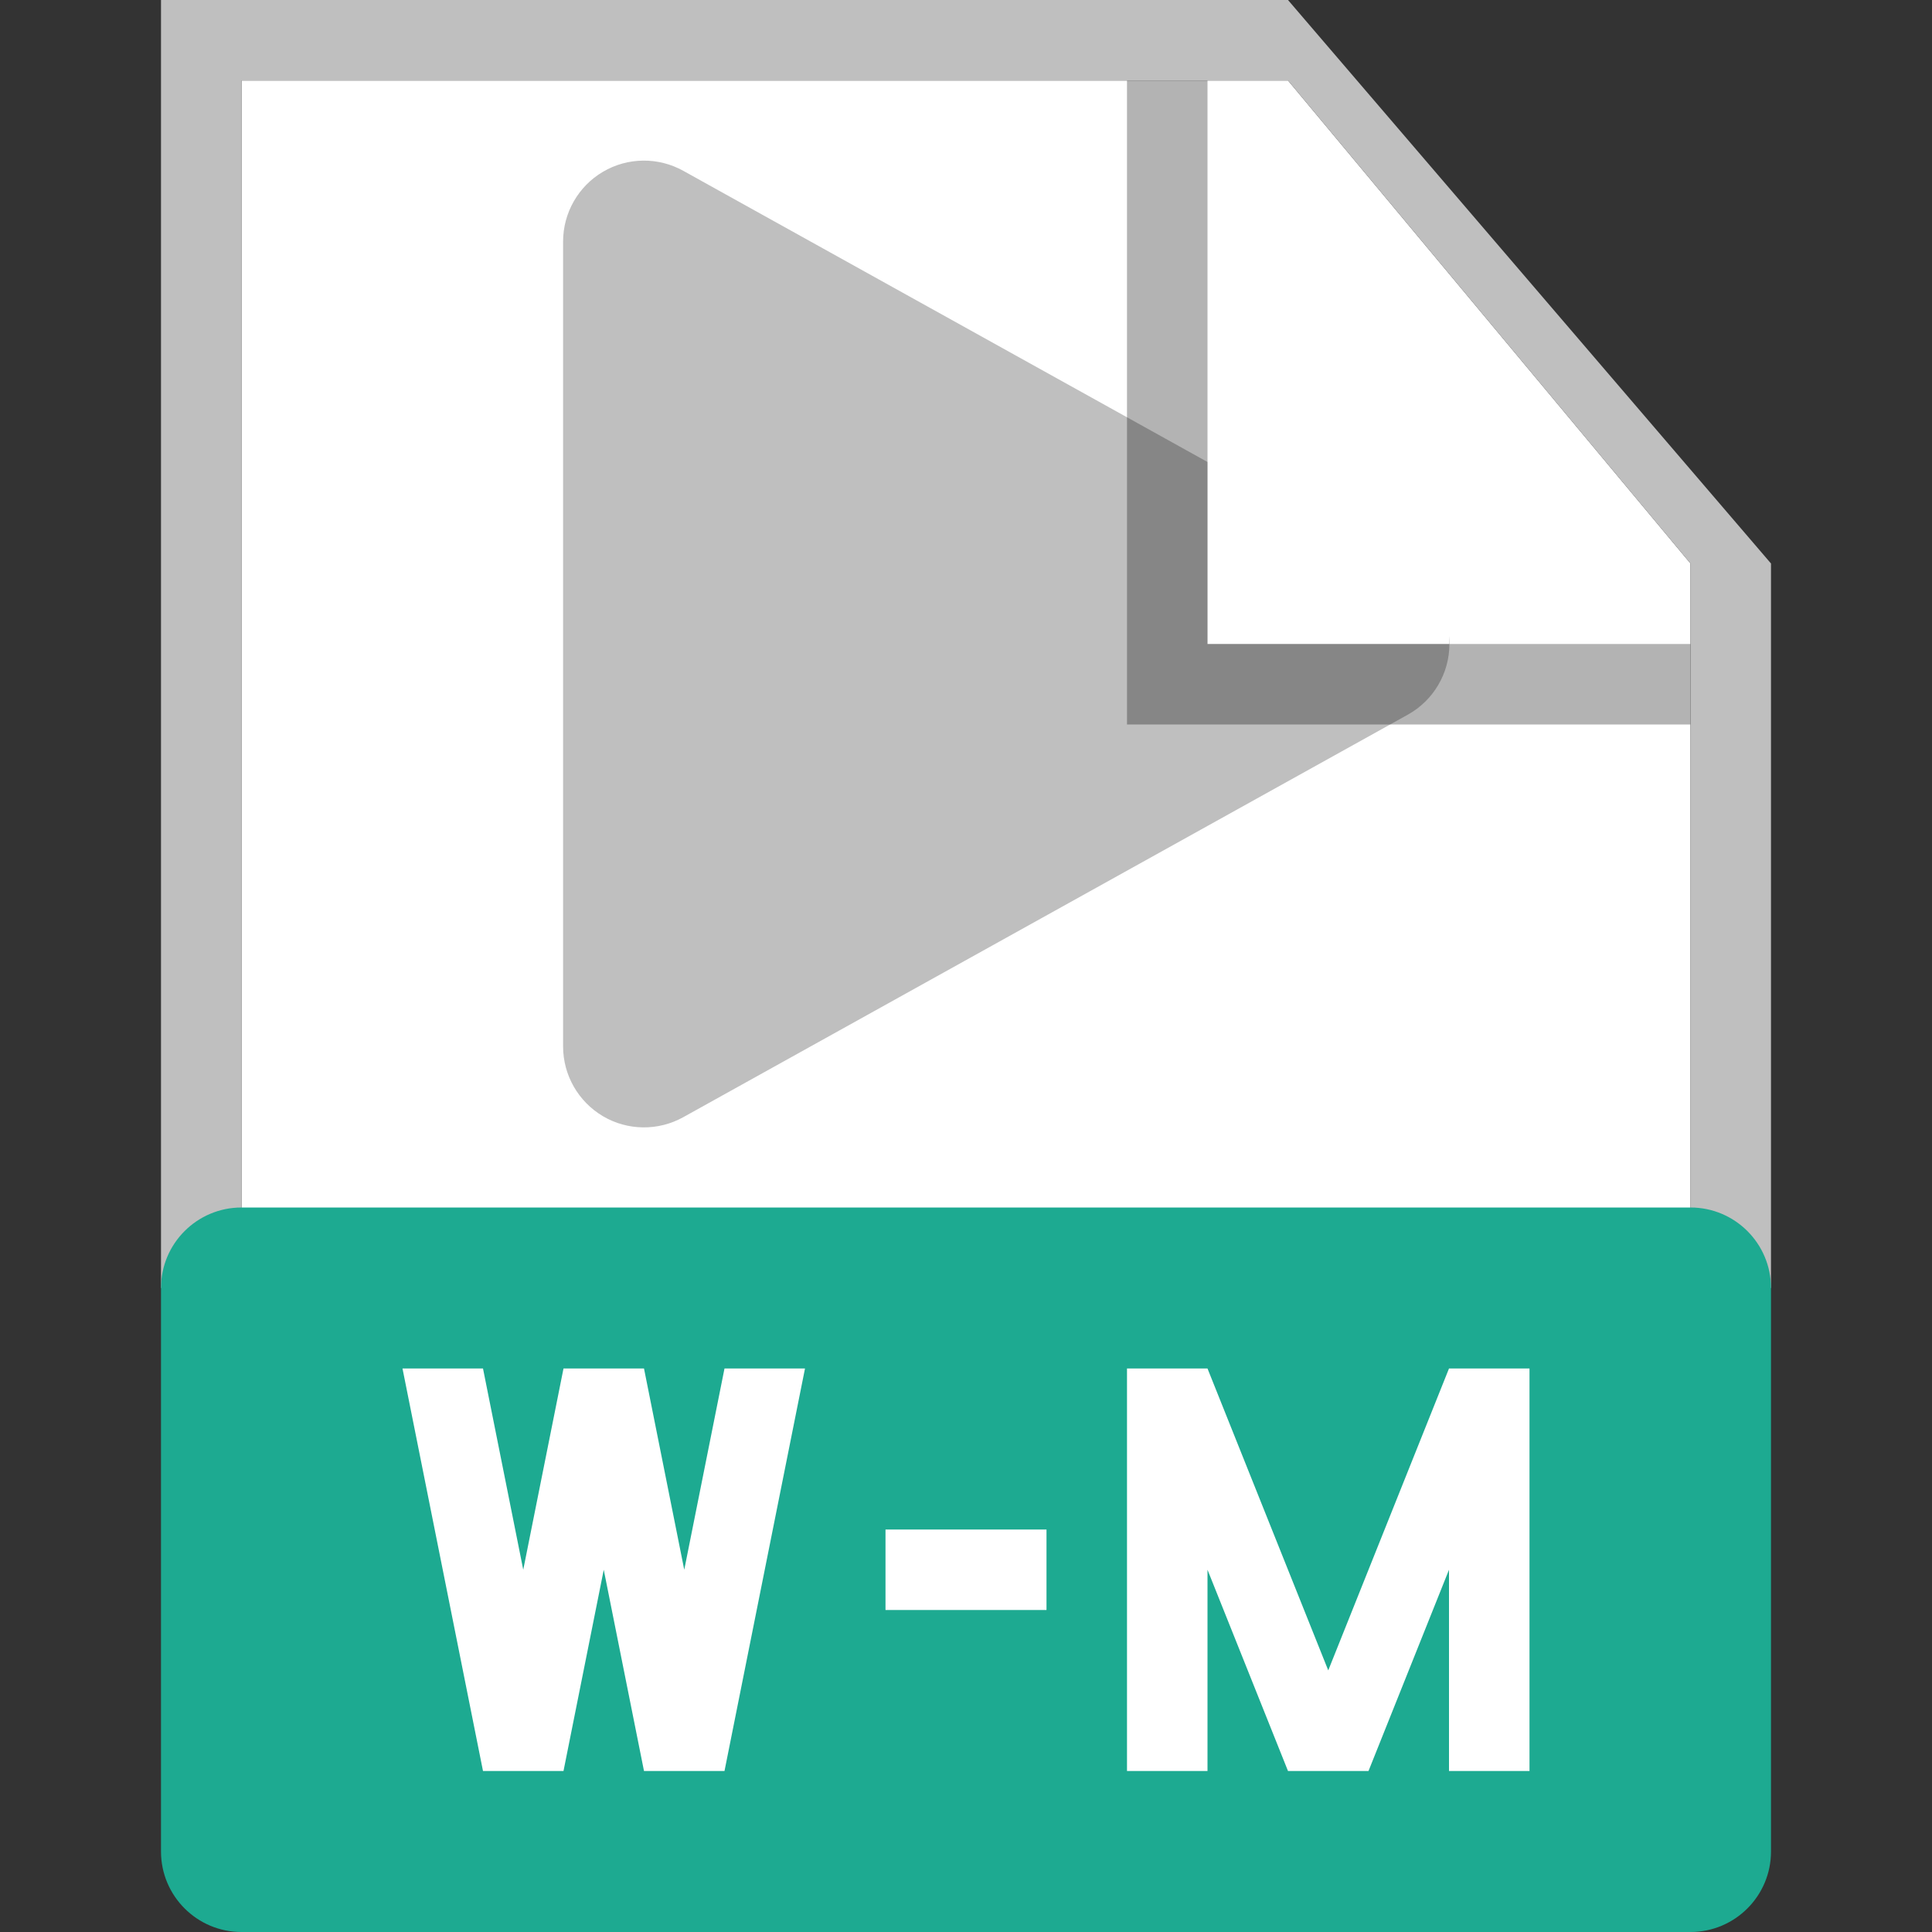
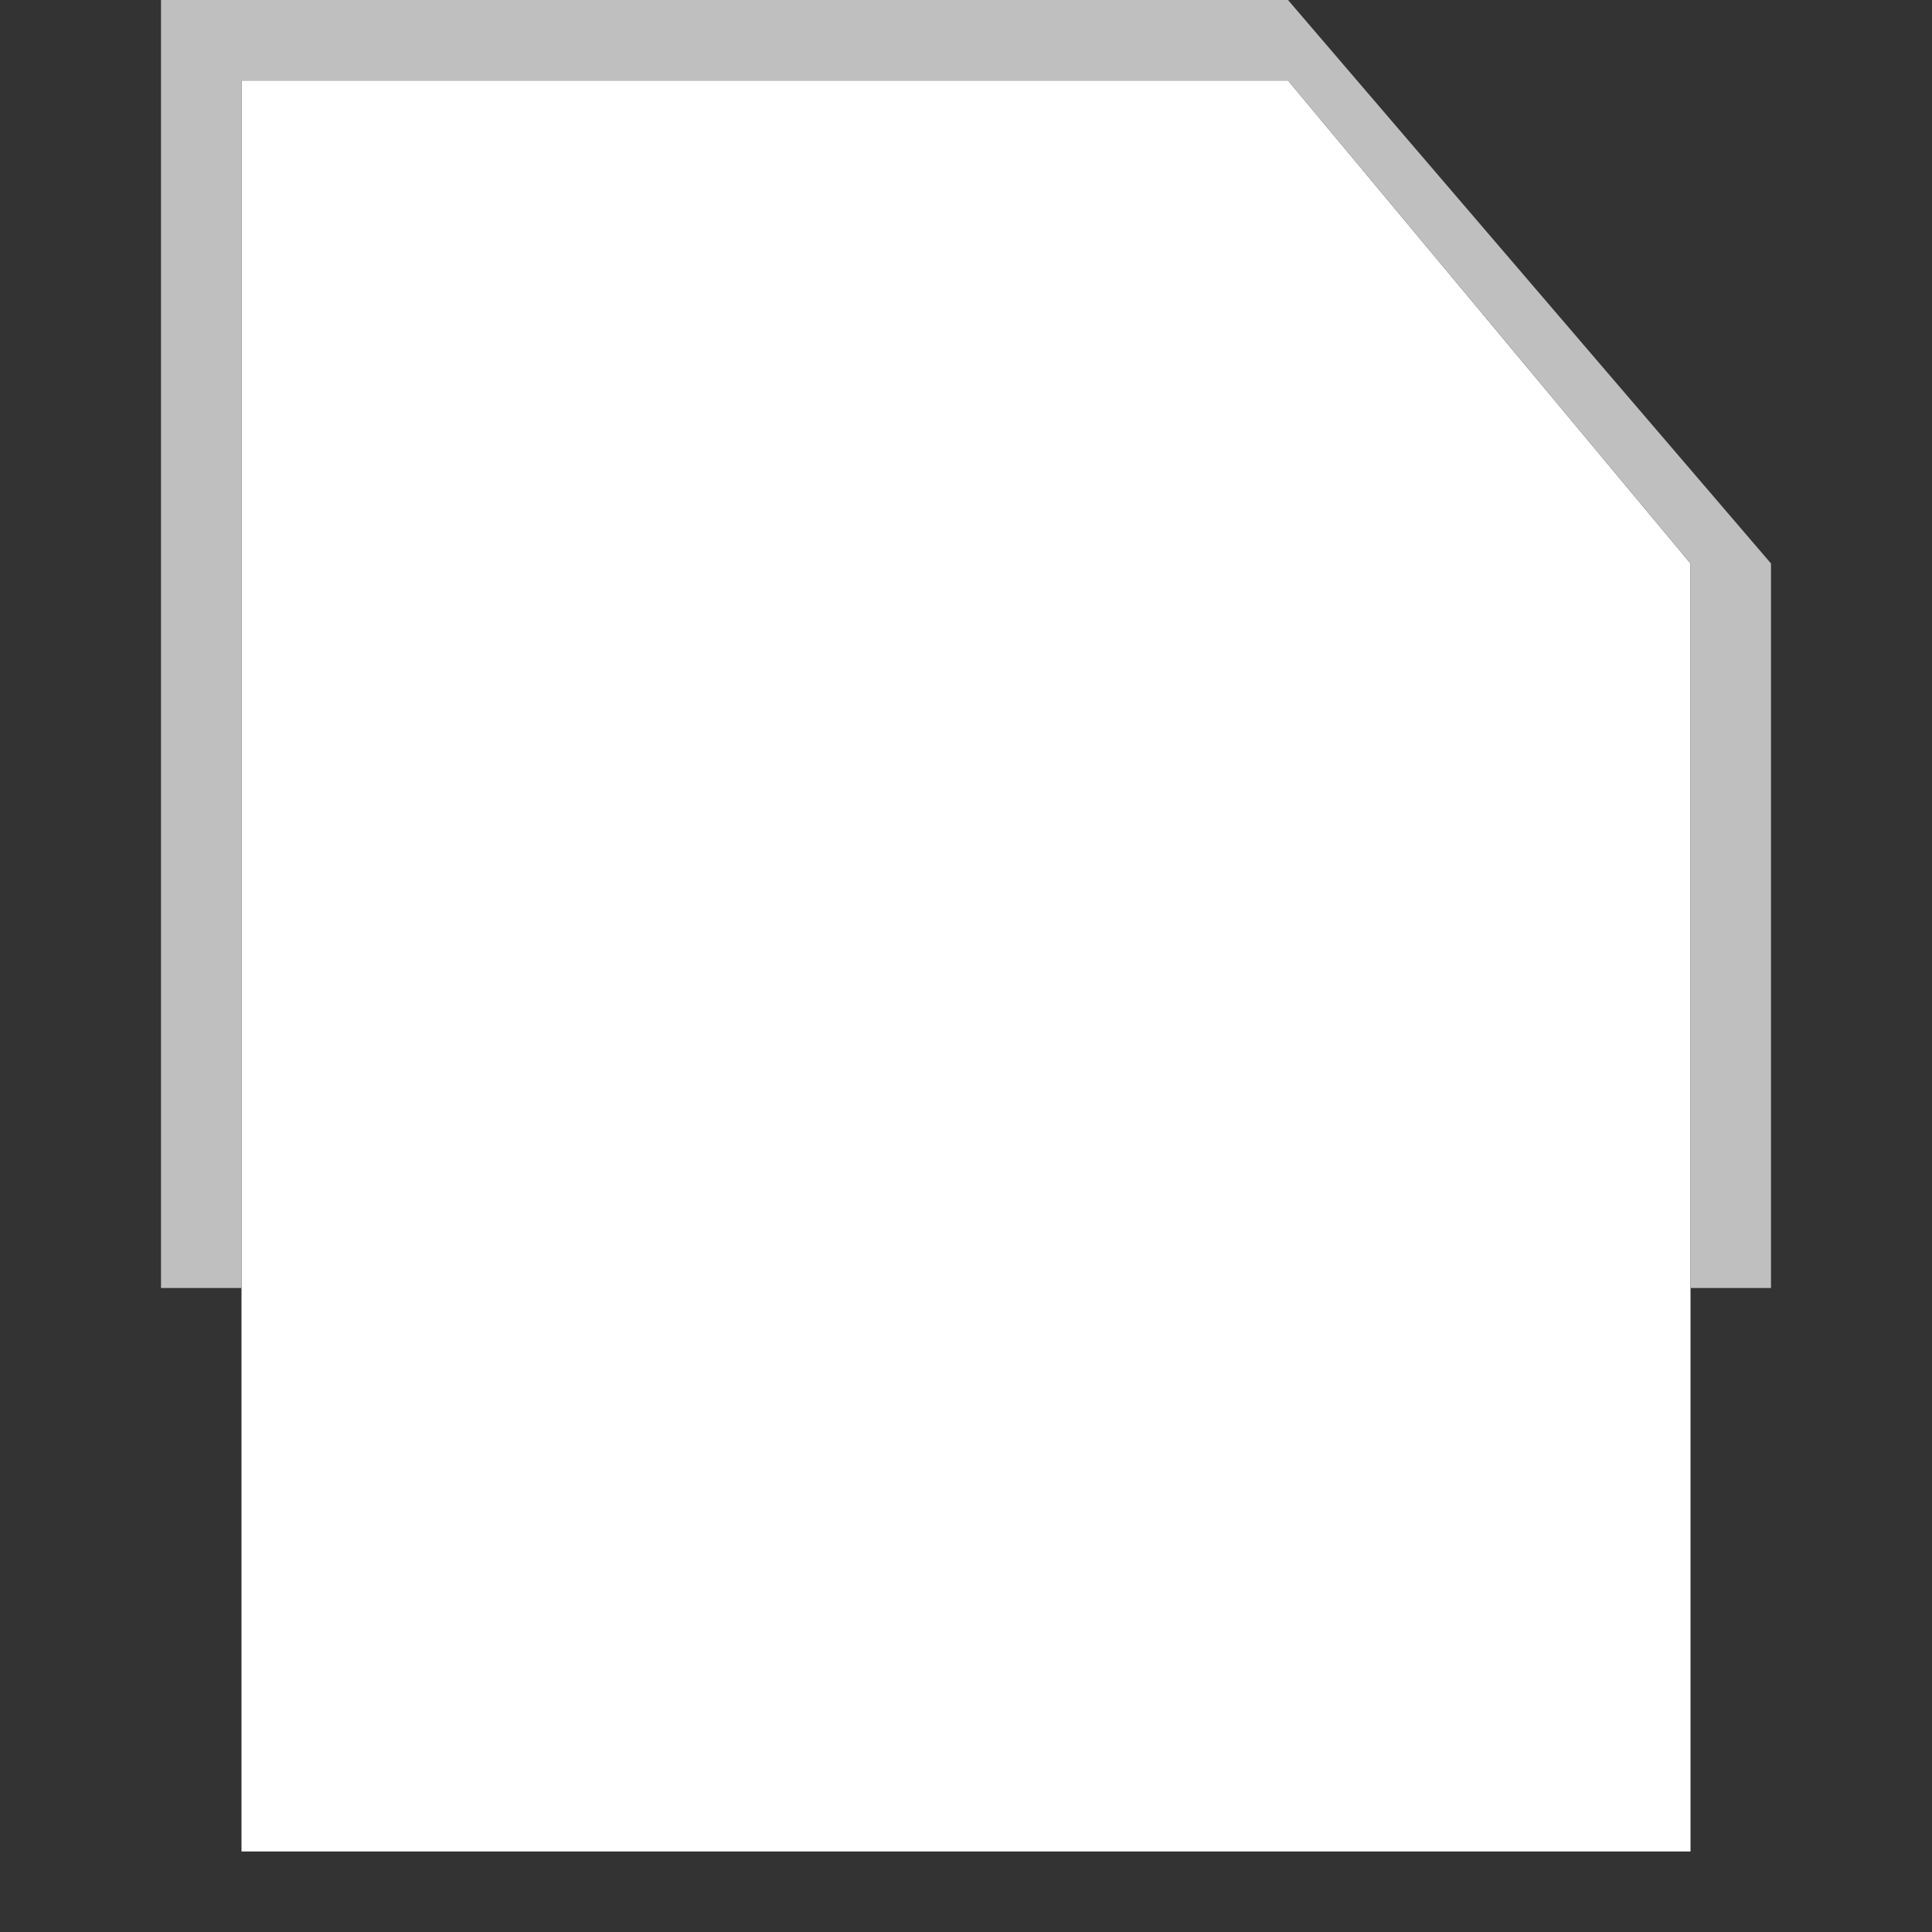
<svg xmlns="http://www.w3.org/2000/svg" width="24" height="24" viewBox="0 0 24 24" fill="none">
  <rect x="0" y="0" width="24" height="24" fill="#333333" stroke="none" />
  <g id="webm">
    <path id="Vector" d="M3 1H16L21 7V23H3V1Z" fill="white" />
    <path id="Vector_2" d="M21 7L16 1H3V16H2V0H16L22 7V16H21V7Z" fill="#BFBFBF" />
-     <path id="format" fill-rule="evenodd" clip-rule="evenodd" d="M3 15C2.448 15 2 15.448 2 16V23C2 23.552 2.448 24 3 24H21C21.552 24 22 23.552 22 23V16C22 15.448 21.552 15 21 15H3ZM6 17H5L6 22H7L7.5 19.5L8 22H9L10 17H9L8.5 19.5L8 17H7L6.5 19.5L6 17ZM16 22L15 19.5V22H14V17H15L16.5 20.75L18 17H19V22H18V19.5L17 22H16ZM13 19H11V20H13V19Z" fill="#1DAA91" />
-     <path id="logo" d="M7.49 2.134C7.797 1.953 8.177 1.949 8.488 2.122L15 5.739V8H18V7.901C18.003 7.934 18.005 7.967 18.005 8C18.005 8.365 17.807 8.701 17.488 8.878L8.488 13.878C8.177 14.051 7.797 14.047 7.49 13.866C7.184 13.685 6.995 13.356 6.995 13V3C6.995 2.644 7.184 2.314 7.49 2.134Z" fill="#BFBFBF" />
-     <path id="Vector_3" opacity="0.3" d="M14 9V1H15V8H21V9H14Z" fill="black" />
  </g>
</svg>